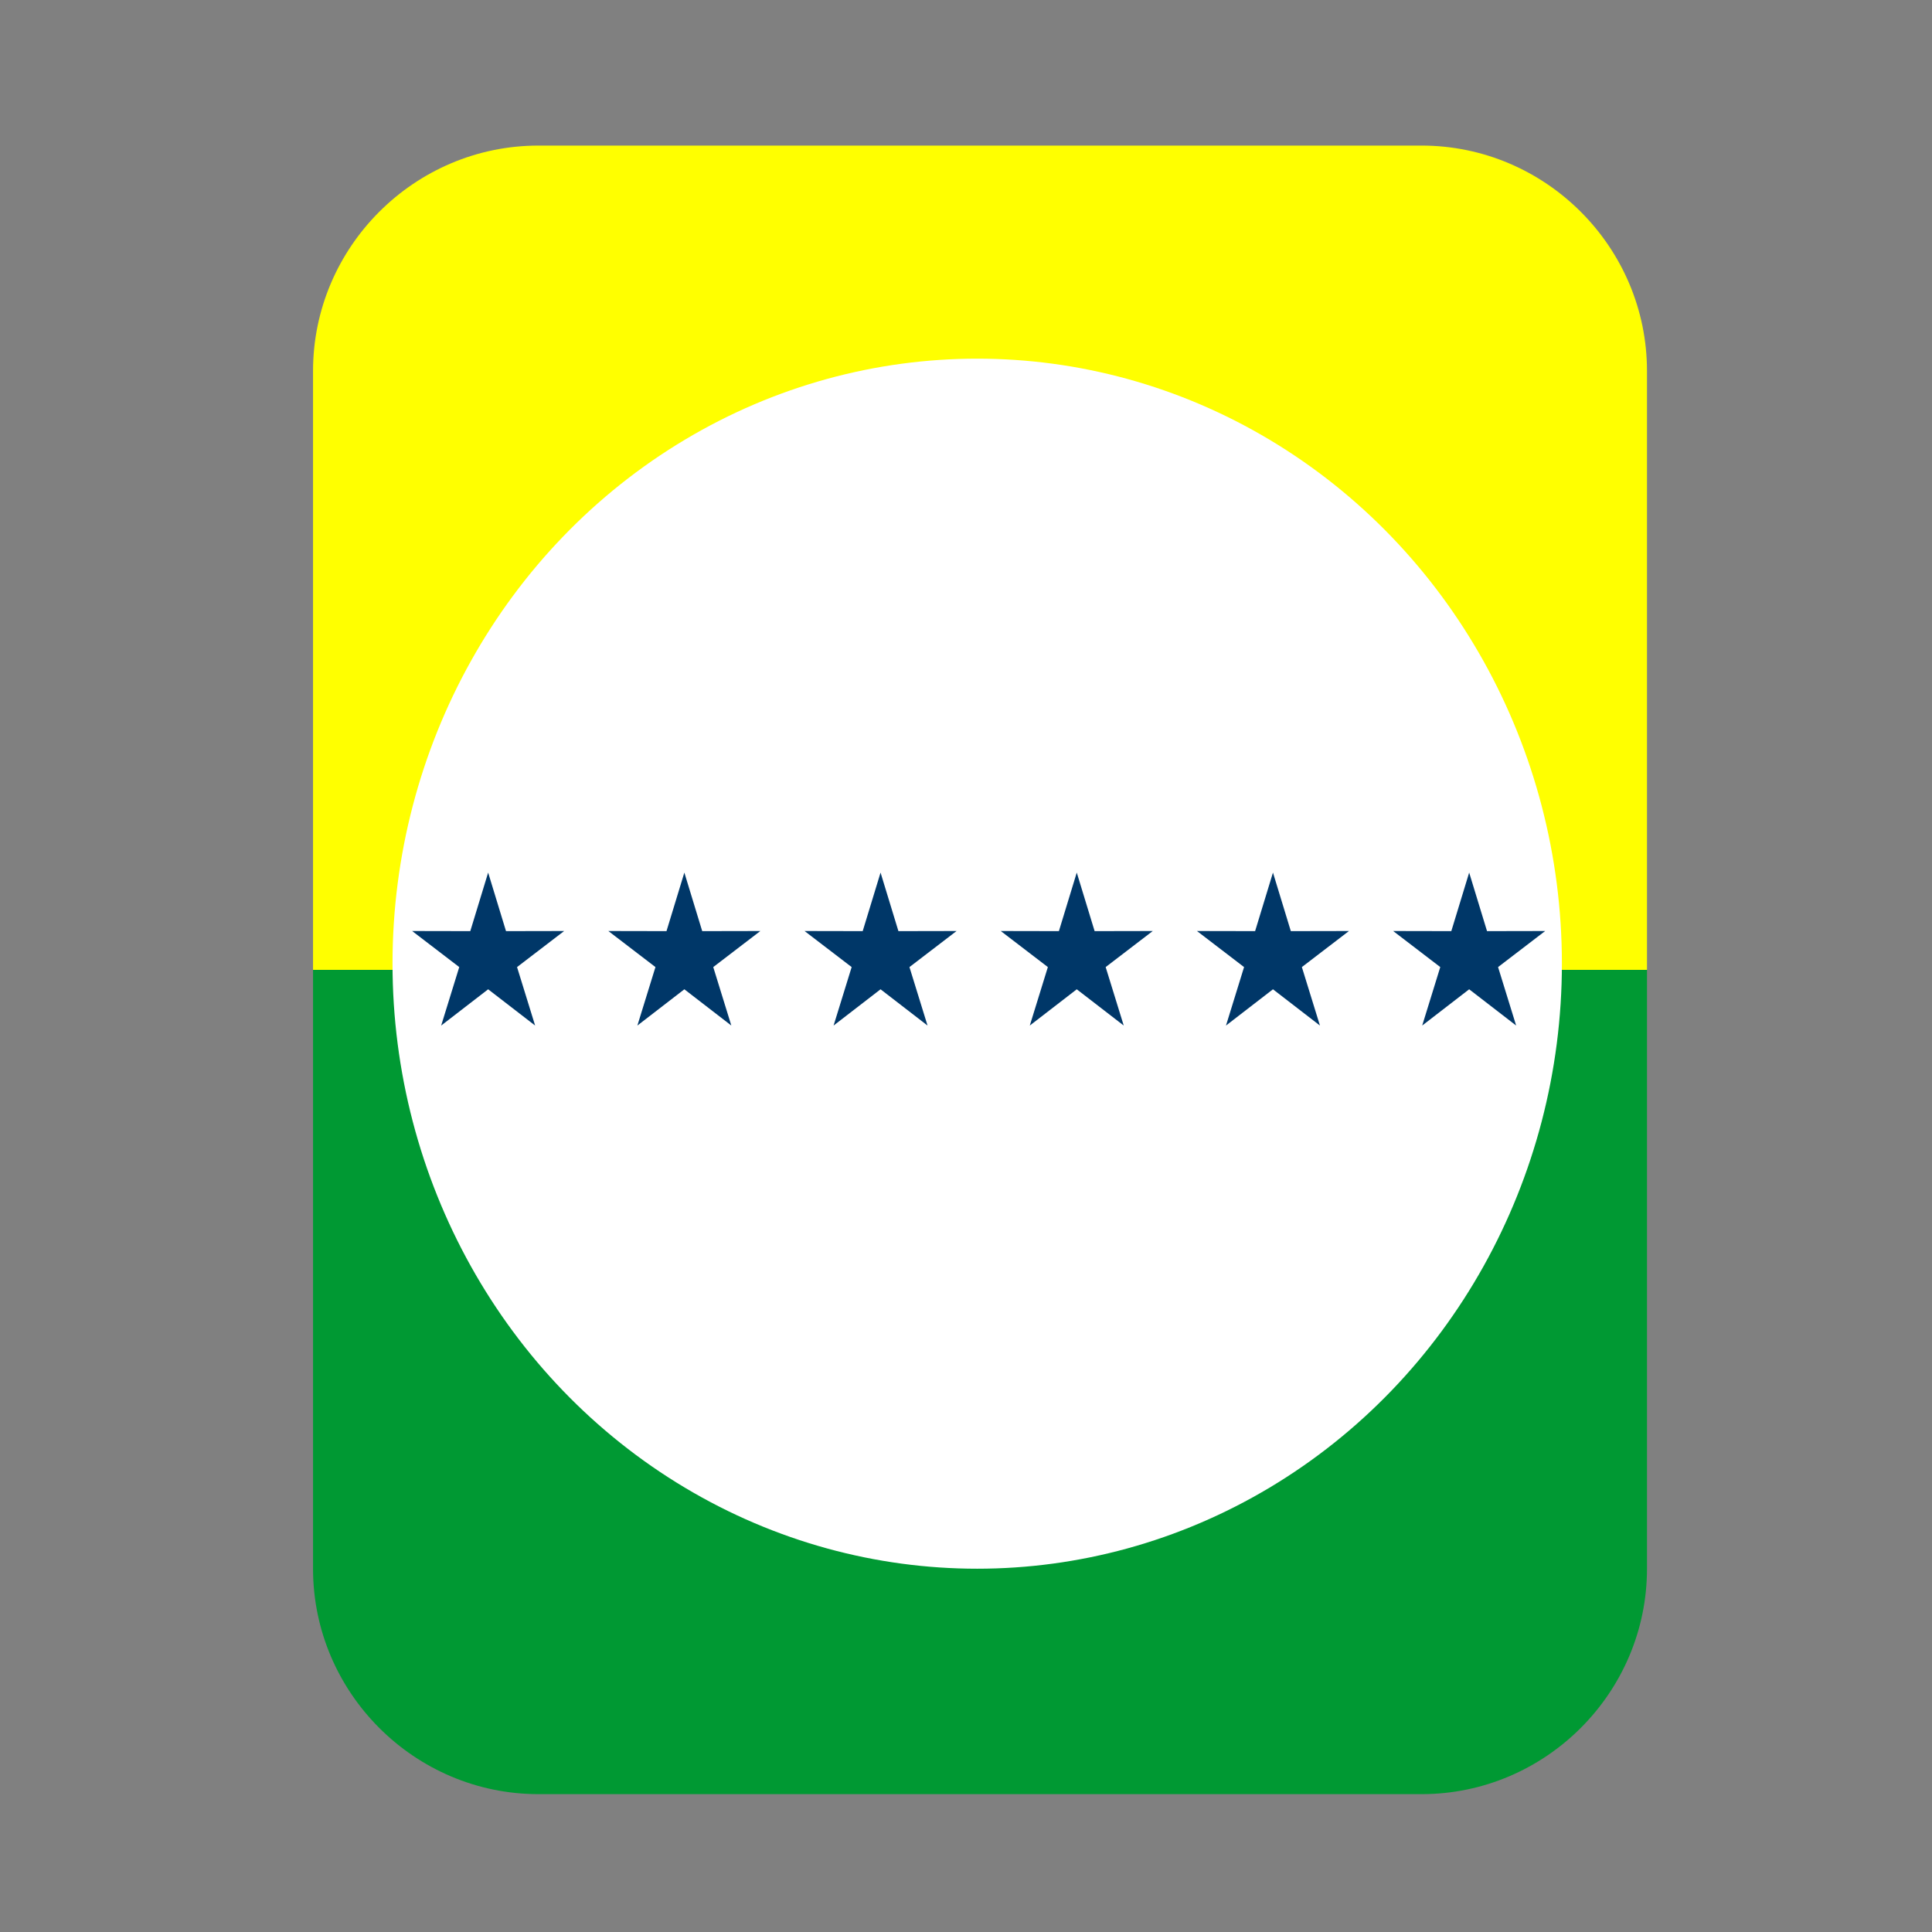
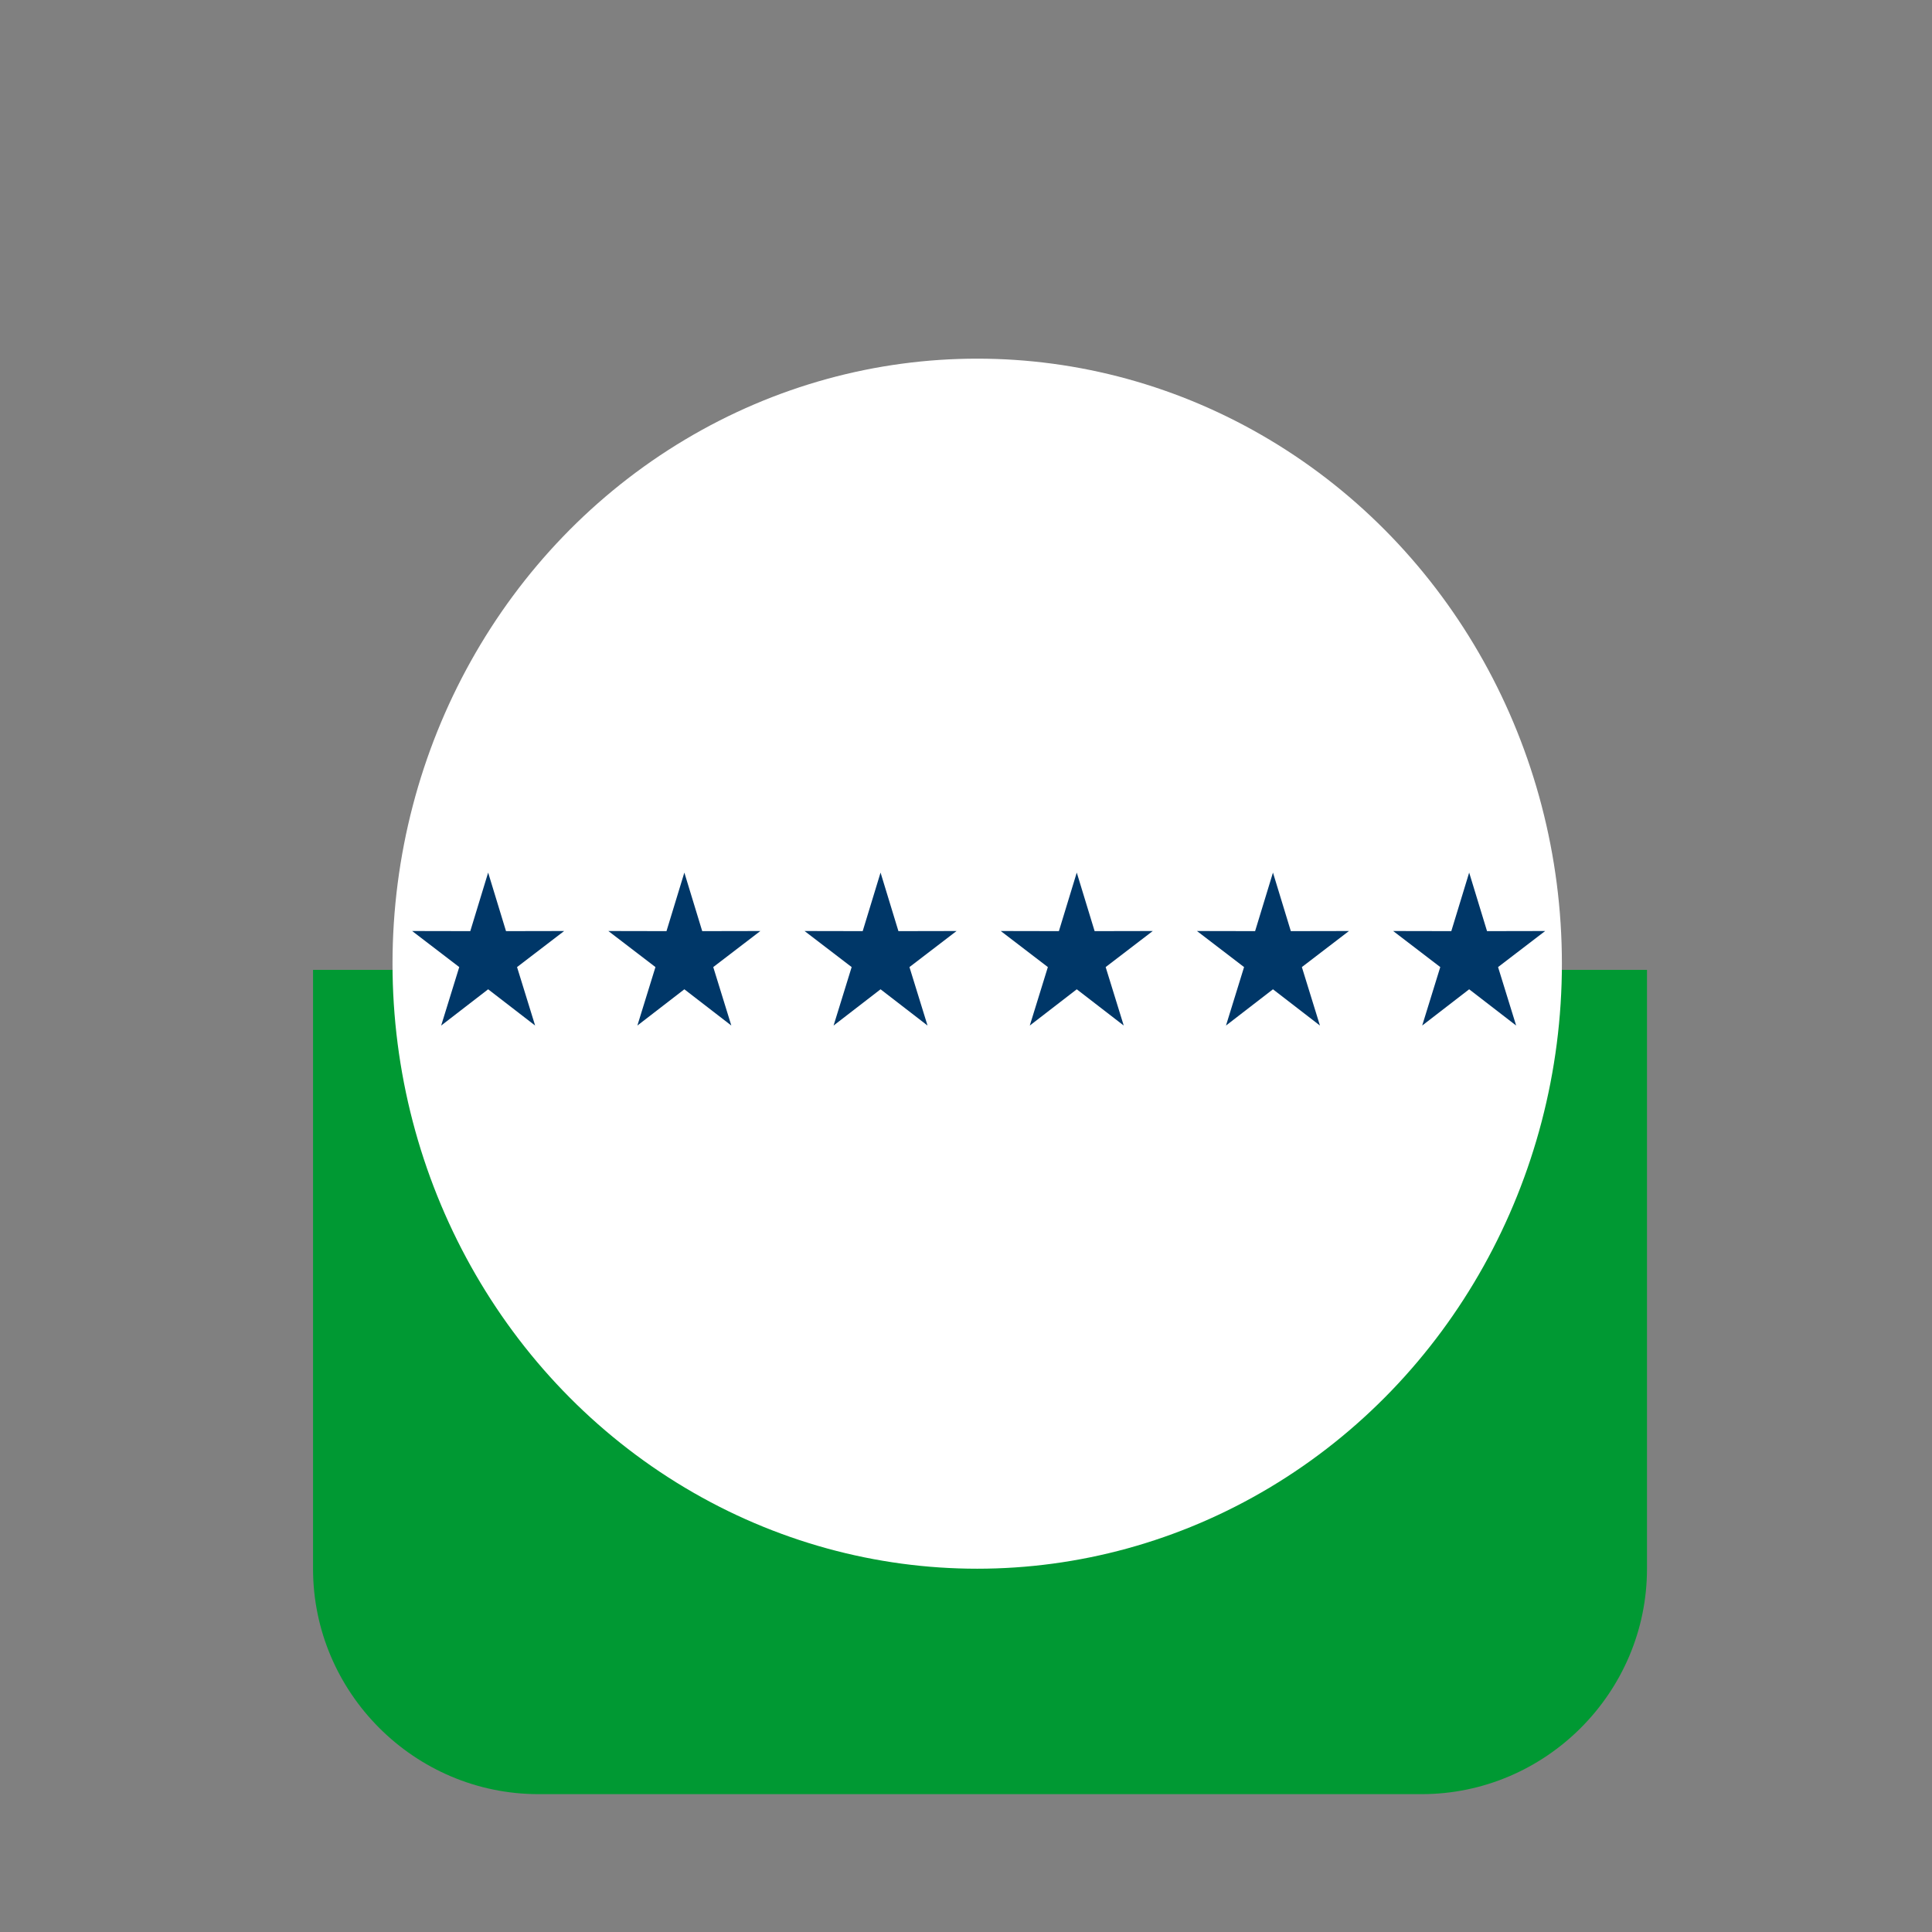
<svg xmlns="http://www.w3.org/2000/svg" xml:space="preserve" width="374mm" height="374mm" version="1.1" style="shape-rendering:geometricPrecision; text-rendering:geometricPrecision; image-rendering:optimizeQuality; fill-rule:evenodd; clip-rule:evenodd" viewBox="0 0 37400 37400">
  <rect x="0" y="0" width="37400" height="37400" fill="#808080" stroke="none" />
  <defs>
    <style type="text/css">
   
    .fil2 {fill:none}
    .fil4 {fill:#003768}
    .fil1 {fill:#009933}
    .fil0 {fill:yellow}
    .fil3 {fill:white}
   
  </style>
    <clipPath id="id0">
      <path d="M10423.81 2818.15l17095.01 0c2400.2,0 4363.95,1963.81 4363.95,4364.01l0 23185.29c0,2400.2 -1963.75,4364.01 -4363.95,4364.01l-17095.01 0c-2400.2,0 -4364.01,-1963.81 -4364.01,-4364.01l0 -23185.29c0,-2400.2 1963.81,-4364.01 4364.01,-4364.01z" />
    </clipPath>
  </defs>
  <g id="Camada_x0020_1">
    <g>
  </g>
    <g style="clip-path:url(#id0)">
      <g id="_1711037262224">
-         <rect class="fil0" x="-18644.79" y="-6302.14" width="75232.04" height="25077.33" />
        <rect class="fil1" x="-18644.67" y="18774.42" width="75232.04" height="25077.33" />
      </g>
    </g>
-     <path class="fil2" d="M10423.81 2818.15l17095.01 0c2400.2,0 4363.95,1963.81 4363.95,4364.01l0 23185.29c0,2400.2 -1963.75,4364.01 -4363.95,4364.01l-17095.01 0c-2400.2,0 -4364.01,-1963.81 -4364.01,-4364.01l0 -23185.29c0,-2400.2 1963.81,-4364.01 4364.01,-4364.01z" />
+     <path class="fil2" d="M10423.81 2818.15l17095.01 0c2400.2,0 4363.95,1963.81 4363.95,4364.01c0,2400.2 -1963.75,4364.01 -4363.95,4364.01l-17095.01 0c-2400.2,0 -4364.01,-1963.81 -4364.01,-4364.01l0 -23185.29c0,-2400.2 1963.81,-4364.01 4364.01,-4364.01z" />
    <ellipse class="fil3" cx="18916.94" cy="18655.2" rx="11318.54" ry="11712.2" />
    <polygon class="fil4" points="9449.65,16891.85 9795.41,18025.06 10920.93,18022.8 10009.14,18720.86 10358.96,19852.6 9449.65,19150.86 8540.35,19852.6 8890.23,18720.86 7978.38,18022.8 9103.9,18025.06 " />
    <polygon class="fil4" points="13247.85,16891.85 13593.54,18025.06 14719.12,18022.8 13807.27,18720.86 14157.15,19852.6 13247.85,19150.86 12338.49,19852.6 12688.37,18720.86 11776.57,18022.8 12902.09,18025.06 " />
    <polygon class="fil4" points="17045.98,16891.85 17391.74,18025.06 18517.26,18022.8 17605.41,18720.86 17955.29,19852.6 17045.98,19150.86 16136.68,19852.6 16486.5,18720.86 15574.71,18022.8 16700.23,18025.06 " />
    <polygon class="fil4" points="20844.12,16891.85 21189.87,18025.06 22315.39,18022.8 21403.6,18720.86 21753.42,19852.6 20844.12,19150.86 19934.82,19852.6 20284.7,18720.86 19372.85,18022.8 20498.37,18025.06 " />
    <polygon class="fil4" points="24642.31,16891.85 24988.01,18025.06 26113.53,18022.8 25201.74,18720.86 25551.62,19852.6 24642.31,19150.86 23732.95,19852.6 24082.83,18720.86 23171.04,18022.8 24296.56,18025.06 " />
    <polygon class="fil4" points="28440.45,16891.85 28786.2,18025.06 29911.72,18022.8 28999.87,18720.86 29349.75,19852.6 28440.45,19150.86 27531.14,19852.6 27880.97,18720.86 26969.18,18022.8 28094.7,18025.06 " />
  </g>
</svg>